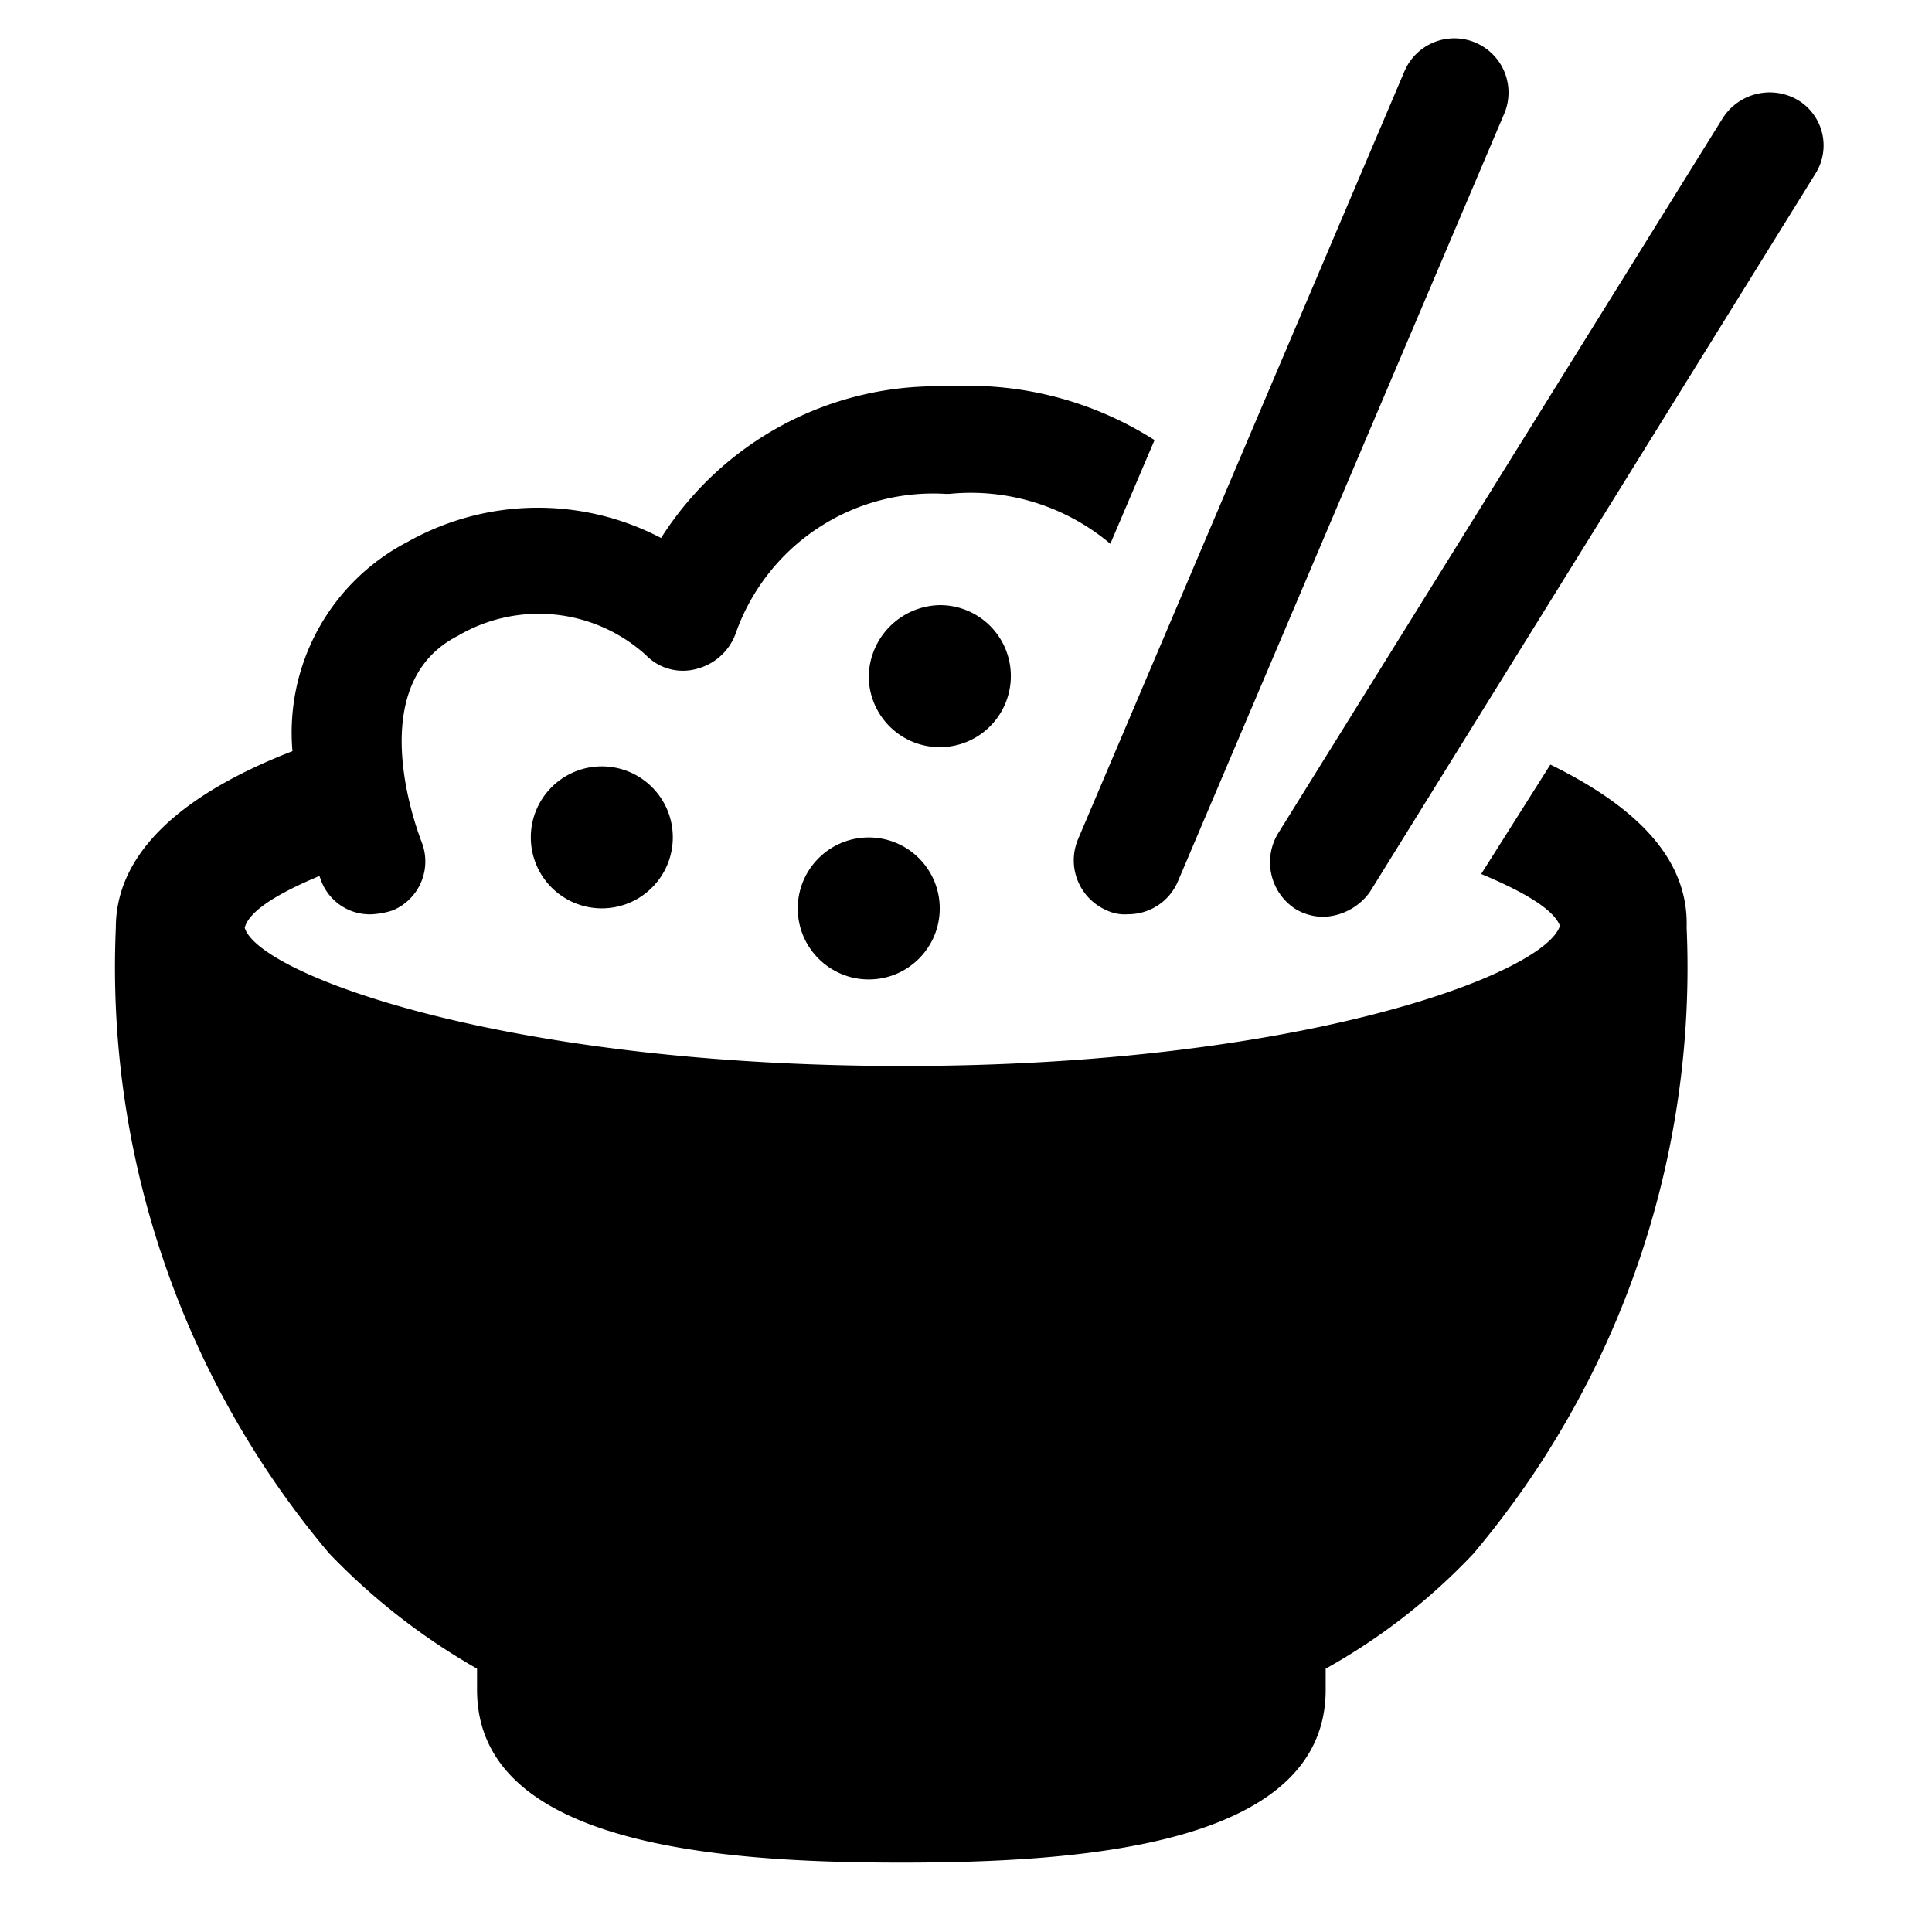
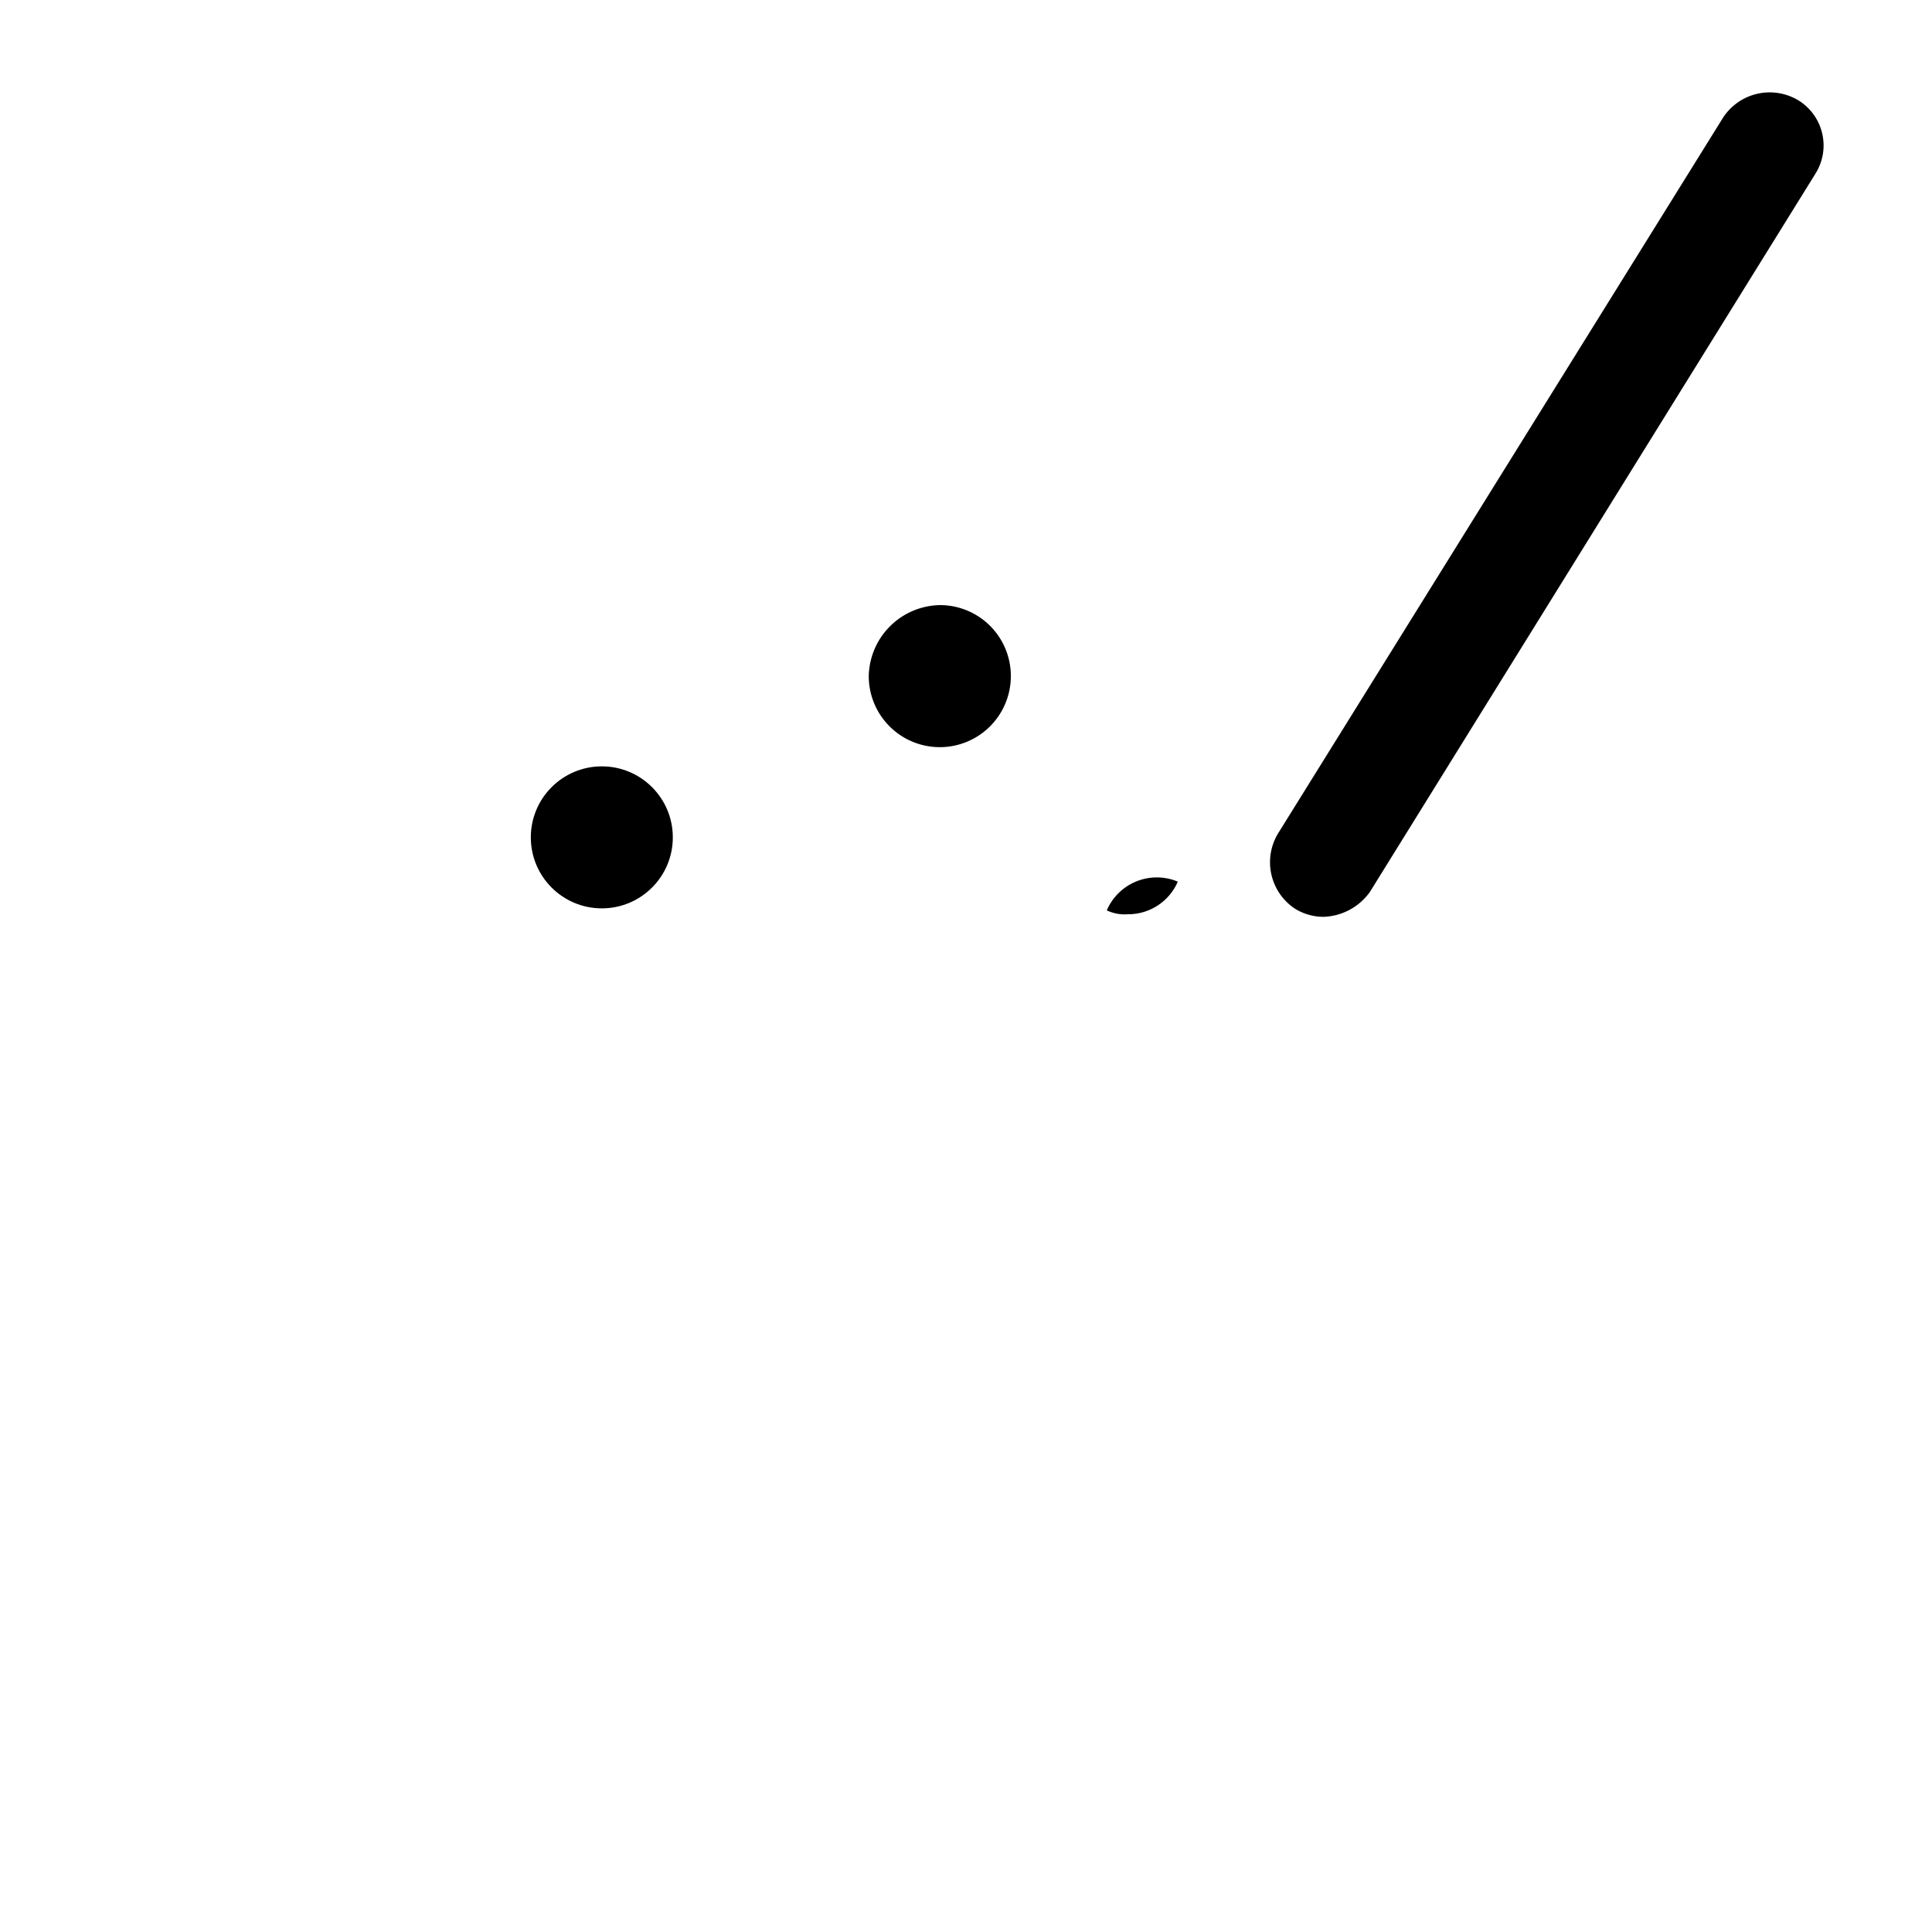
<svg xmlns="http://www.w3.org/2000/svg" width="24" height="24" viewBox="0 0 24 24">
  <g id="Group_2382" data-name="Group 2382" transform="translate(-977 -4871)">
    <g id="noun_rice_3968811" transform="translate(978.431 4871.477)">
      <g id="Group_2382-2" data-name="Group 2382" transform="translate(0 0)">
-         <path id="Path_1794" data-name="Path 1794" d="M23.279,25.3l-.859,1.359c.572.239.906.453.978.644-.191.6-3.22,1.741-8.157,1.741-4.985,0-8.014-1.145-8.181-1.717q.072-.286.93-.644c0,.024.024.048.024.072a.647.647,0,0,0,.62.405,1.014,1.014,0,0,0,.262-.048.658.658,0,0,0,.358-.859c-.024-.072-.763-1.932.453-2.552a1.981,1.981,0,0,1,2.337.239.639.639,0,0,0,.644.167.7.7,0,0,0,.477-.453,2.6,2.6,0,0,1,2.6-1.717h.048a2.689,2.689,0,0,1,2,.62l.549-1.288a4.3,4.3,0,0,0-2.552-.668h-.072a4.058,4.058,0,0,0-3.506,1.884,3.3,3.3,0,0,0-3.148.048,2.669,2.669,0,0,0-1.431,2.6c-1.288.5-2.194,1.216-2.194,2.194A11.293,11.293,0,0,0,8.11,35.1a8.115,8.115,0,0,0,1.836,1.431v.262c0,1.932,3.005,2.147,5.271,2.147s5.271-.215,5.271-2.147v-.262A7.622,7.622,0,0,0,22.325,35.1a11.293,11.293,0,0,0,2.647-7.775C25,26.443,24.3,25.8,23.279,25.3Z" transform="translate(-5.451 -16.279)" />
        <path id="Path_1795" data-name="Path 1795" d="M72.15,5.386a.692.692,0,0,0-.93.215l-5.533,8.9a.692.692,0,0,0,.215.93.673.673,0,0,0,.358.1.737.737,0,0,0,.572-.31l5.533-8.92A.658.658,0,0,0,72.15,5.386Z" transform="translate(-51.245 -4.619)" />
-         <path id="Path_1796" data-name="Path 1796" d="M55.793,13.316a.514.514,0,0,0,.262.048.67.67,0,0,0,.62-.405l4.055-9.54a.673.673,0,1,0-1.24-.525l-4.055,9.54A.676.676,0,0,0,55.793,13.316Z" transform="translate(-43.475 -2.484)" />
+         <path id="Path_1796" data-name="Path 1796" d="M55.793,13.316a.514.514,0,0,0,.262.048.67.67,0,0,0,.62-.405l4.055-9.54l-4.055,9.54A.676.676,0,0,0,55.793,13.316Z" transform="translate(-43.475 -2.484)" />
        <circle id="Ellipse_49" data-name="Ellipse 49" cx="0.882" cy="0.882" r="0.882" transform="translate(5.163 9.043)" />
-         <circle id="Ellipse_50" data-name="Ellipse 50" cx="0.882" cy="0.882" r="0.882" transform="translate(8.479 9.926)" />
        <path id="Path_1797" data-name="Path 1797" d="M46.465,32.882A.88.88,0,0,0,45.582,32a.9.9,0,0,0-.882.882.882.882,0,1,0,1.765,0Z" transform="translate(-35.339 -24.96)" />
      </g>
    </g>
    <rect id="Rectangle_698" data-name="Rectangle 698" width="24" height="24" transform="translate(977 4871)" fill="none" />
  </g>
</svg>